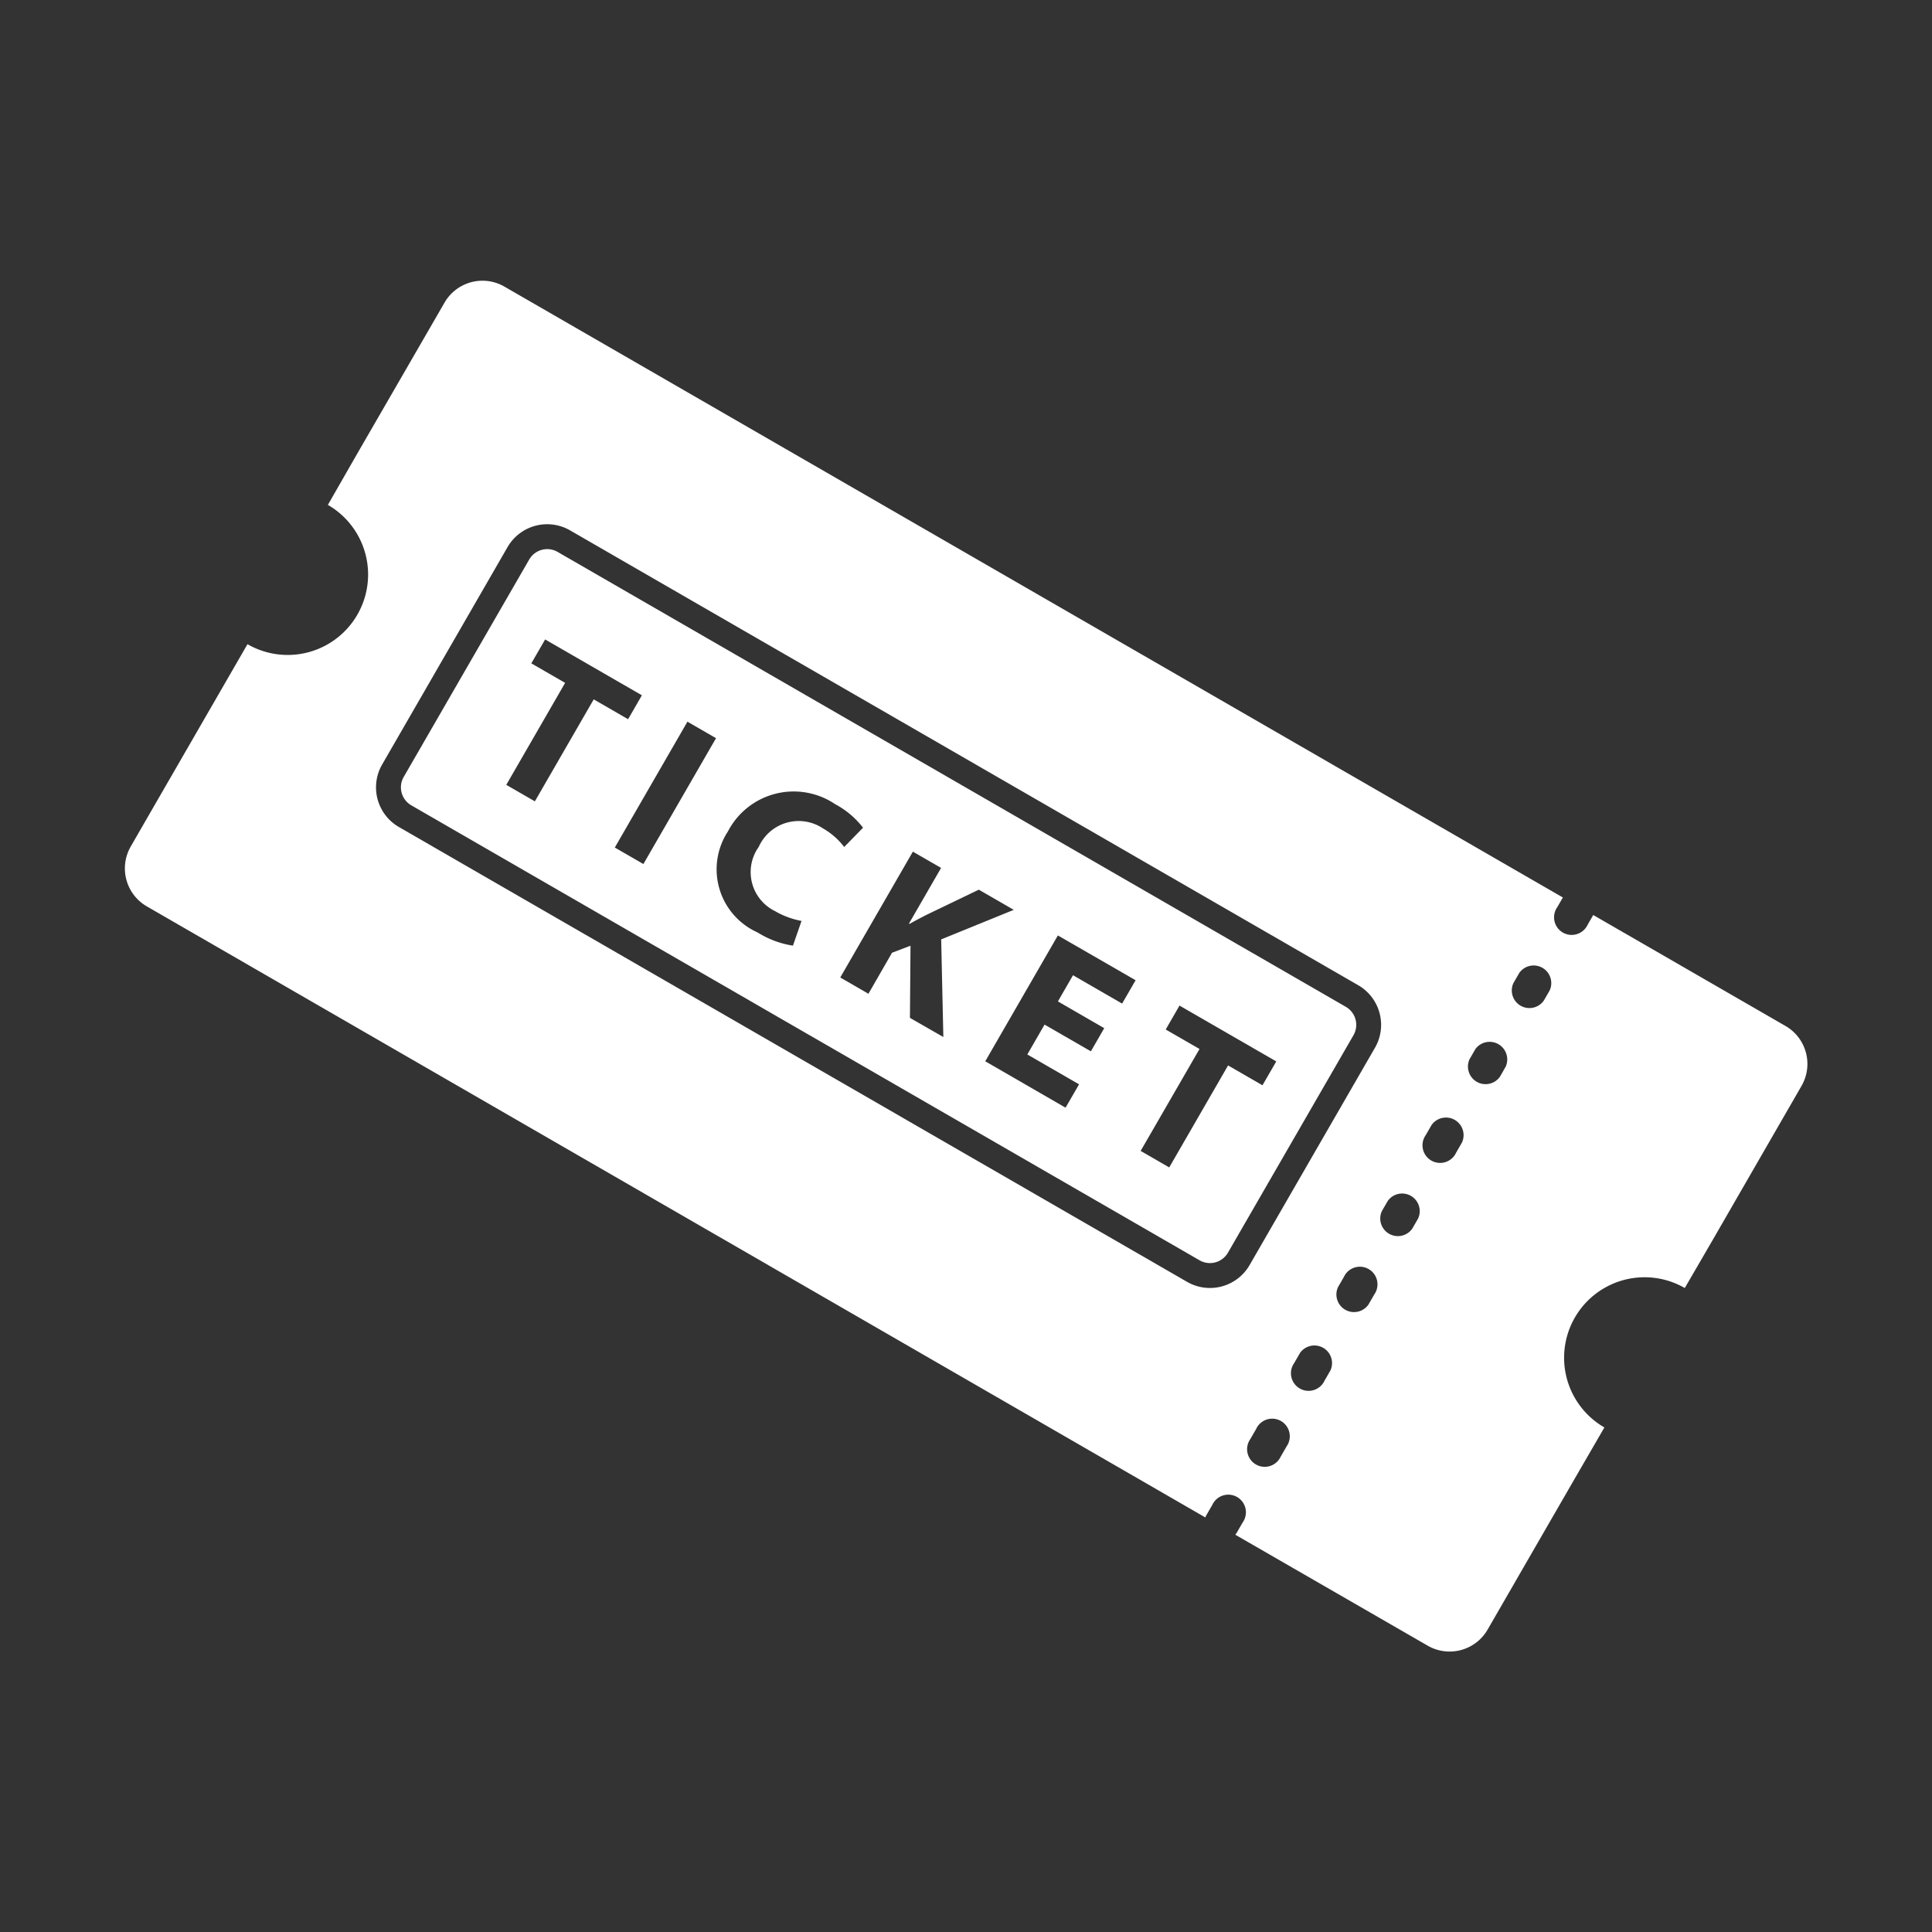
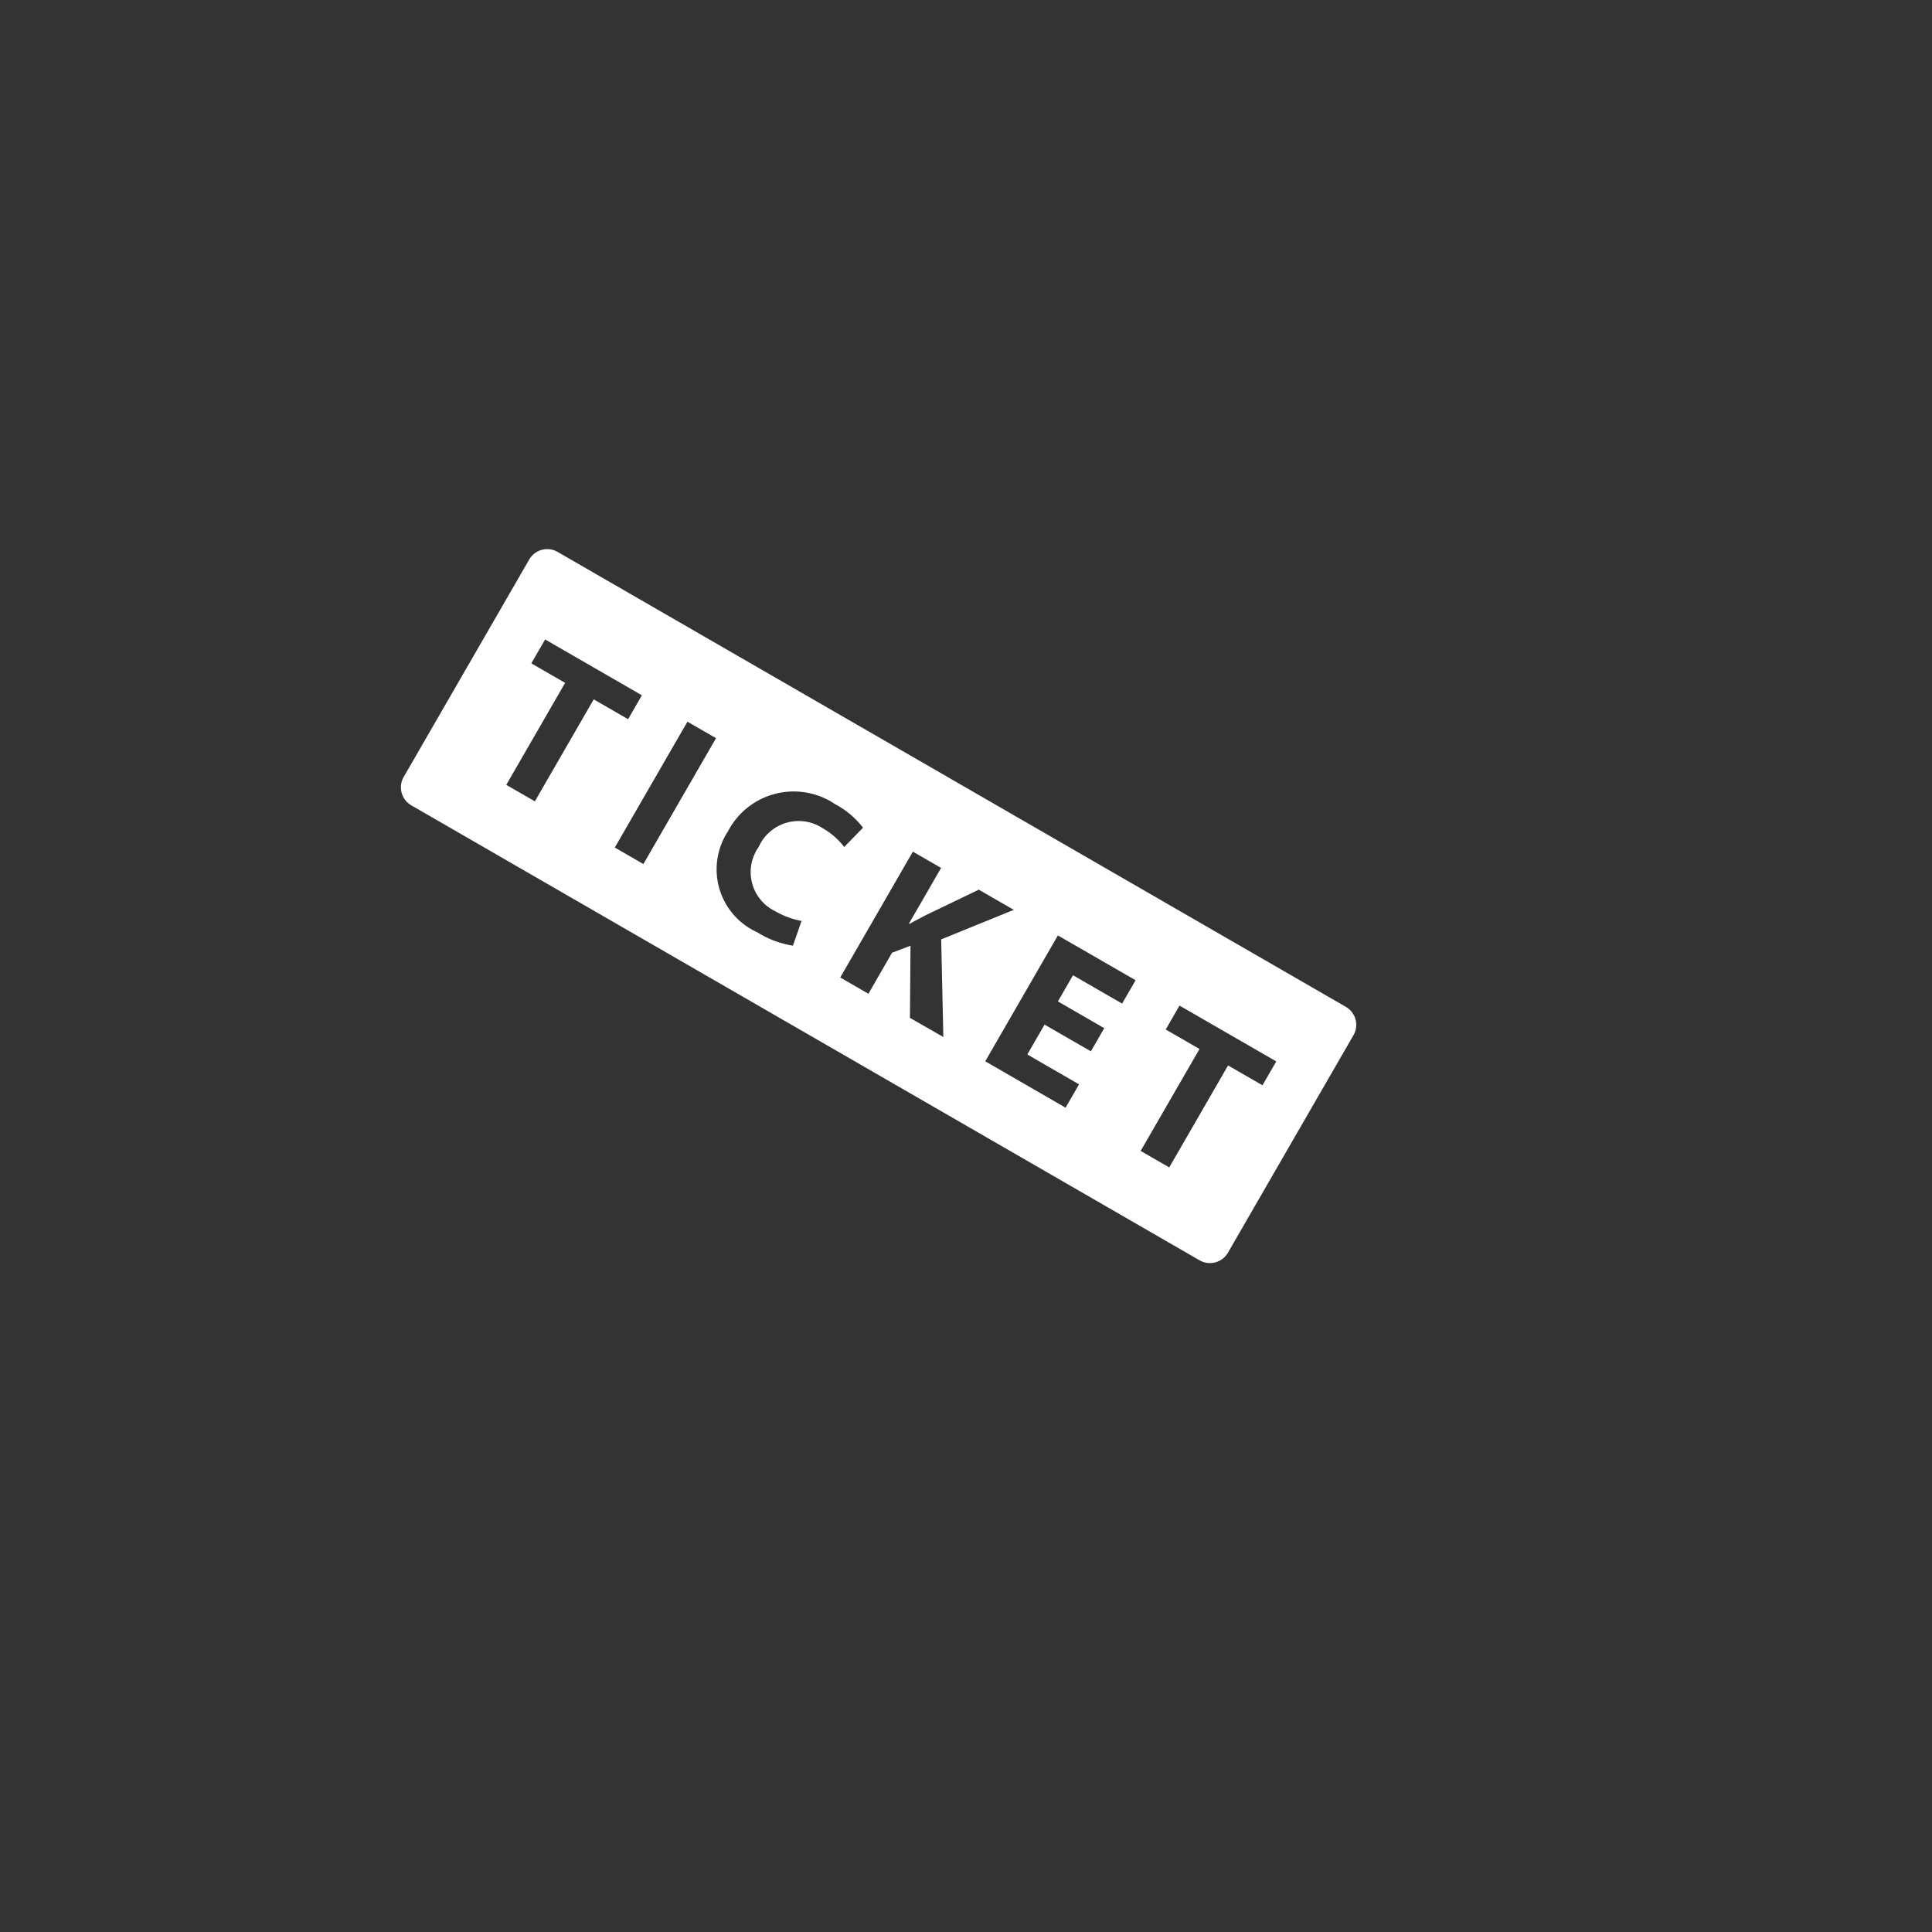
<svg xmlns="http://www.w3.org/2000/svg" width="65.821" height="65.821" viewBox="0 0 65.821 65.821">
  <rect x="0" y="0" width="65.821" height="65.821" fill="#333333" stroke="none" />
  <g transform="matrix(0.259, 0.966, -0.966, 0.259, 51.911, 0)">
-     <path d="M36.066.438,30.72,5.784l.269.269a.6.6,0,1,1-.845.845l-.269-.269L.438,36.066a1.494,1.494,0,0,0,0,2.113l.343.343L4.654,42.4,6.063,43.8a2.739,2.739,0,0,1,3.874,3.874l1.409,1.409,3.874,3.874.343.342a1.494,1.494,0,0,0,2.113,0L47.119,23.862a.6.6,0,0,1-.069-.058l-.282-.282a.6.6,0,1,1,.845-.845l.282.282a.622.622,0,0,1,.058.069L53.3,17.677a1.494,1.494,0,0,0,0-2.113l-.343-.343-3.874-3.874L47.679,9.938A2.74,2.74,0,0,1,43.8,6.063L42.4,4.655,38.522.78,38.179.438A1.494,1.494,0,0,0,36.066.438Zm3.143,19.744a1.559,1.559,0,0,1,0,2.2L17.286,44.307a1.559,1.559,0,0,1-2.2,0L9.035,38.259a1.559,1.559,0,0,1,0-2.2L30.959,14.134a1.559,1.559,0,0,1,2.2,0Zm6.573.663a.6.6,0,1,1-.845.845l-.282-.282a.6.6,0,1,1,.845-.845Zm-2.113-2.113a.6.6,0,1,1-.845.845l-.282-.282a.6.6,0,0,1,.845-.845Zm-2.113-2.113a.6.6,0,0,1-.845.845l-.282-.282a.6.6,0,1,1,.845-.845Zm-2.113-2.113a.6.6,0,0,1-.845.845l-.282-.282a.6.6,0,0,1,.845-.845Zm-2.113-2.113a.6.6,0,1,1-.845.845l-.282-.282a.6.6,0,0,1,.845-.845Zm-2.113-2.113a.6.6,0,0,1-.845.845l-.282-.282A.6.6,0,0,1,34.934,10ZM33.1,8.166a.6.6,0,0,1-.845.845l-.282-.282a.6.6,0,0,1,.845-.845Z" transform="translate(0 0)" fill="#fff" />
    <path d="M22.13.207.207,22.13a.708.708,0,0,0,0,1l6.048,6.049a.708.708,0,0,0,1,0L29.179,7.256a.708.708,0,0,0,0-1L23.131.207A.708.708,0,0,0,22.13.207ZM6.334,21.286l-.956.956,2.836,2.836-.795.795L4.583,23.037l-.94.94-.665-.665,2.691-2.691Zm4.9.774-.795.795-3.5-3.5.795-.795Zm2.722-3.927a2.8,2.8,0,0,0,.545-.774l.738.5a3.191,3.191,0,0,1-.748,1.049,2.355,2.355,0,0,1-3.584.083,2.524,2.524,0,0,1,.052-3.771,2.923,2.923,0,0,1,1.018-.707l.468.79a2.421,2.421,0,0,0-.8.535,1.49,1.49,0,0,0,.042,2.275A1.479,1.479,0,0,0,13.955,18.132Zm4.691-3.486-2.369-.655.068.67L17.488,15.8l-.784.784-3.5-3.5.784-.785,1.548,1.548.016-.016c-.057-.213-.1-.421-.146-.623l-.369-1.958.972-.972.332,2.649,3.231.79Zm4.328-4.328L20.74,12.552l-3.5-3.5L19.4,6.89l.649.65L18.683,8.906l.728.727L20.7,8.345l.644.644-1.288,1.288.831.831,1.439-1.439Zm1-6.676-.956.956,2.836,2.836-.795.795L22.226,5.394l-.94.94-.665-.665,2.691-2.691Z" transform="translate(9.429 14.527)" fill="#fff" />
  </g>
</svg>